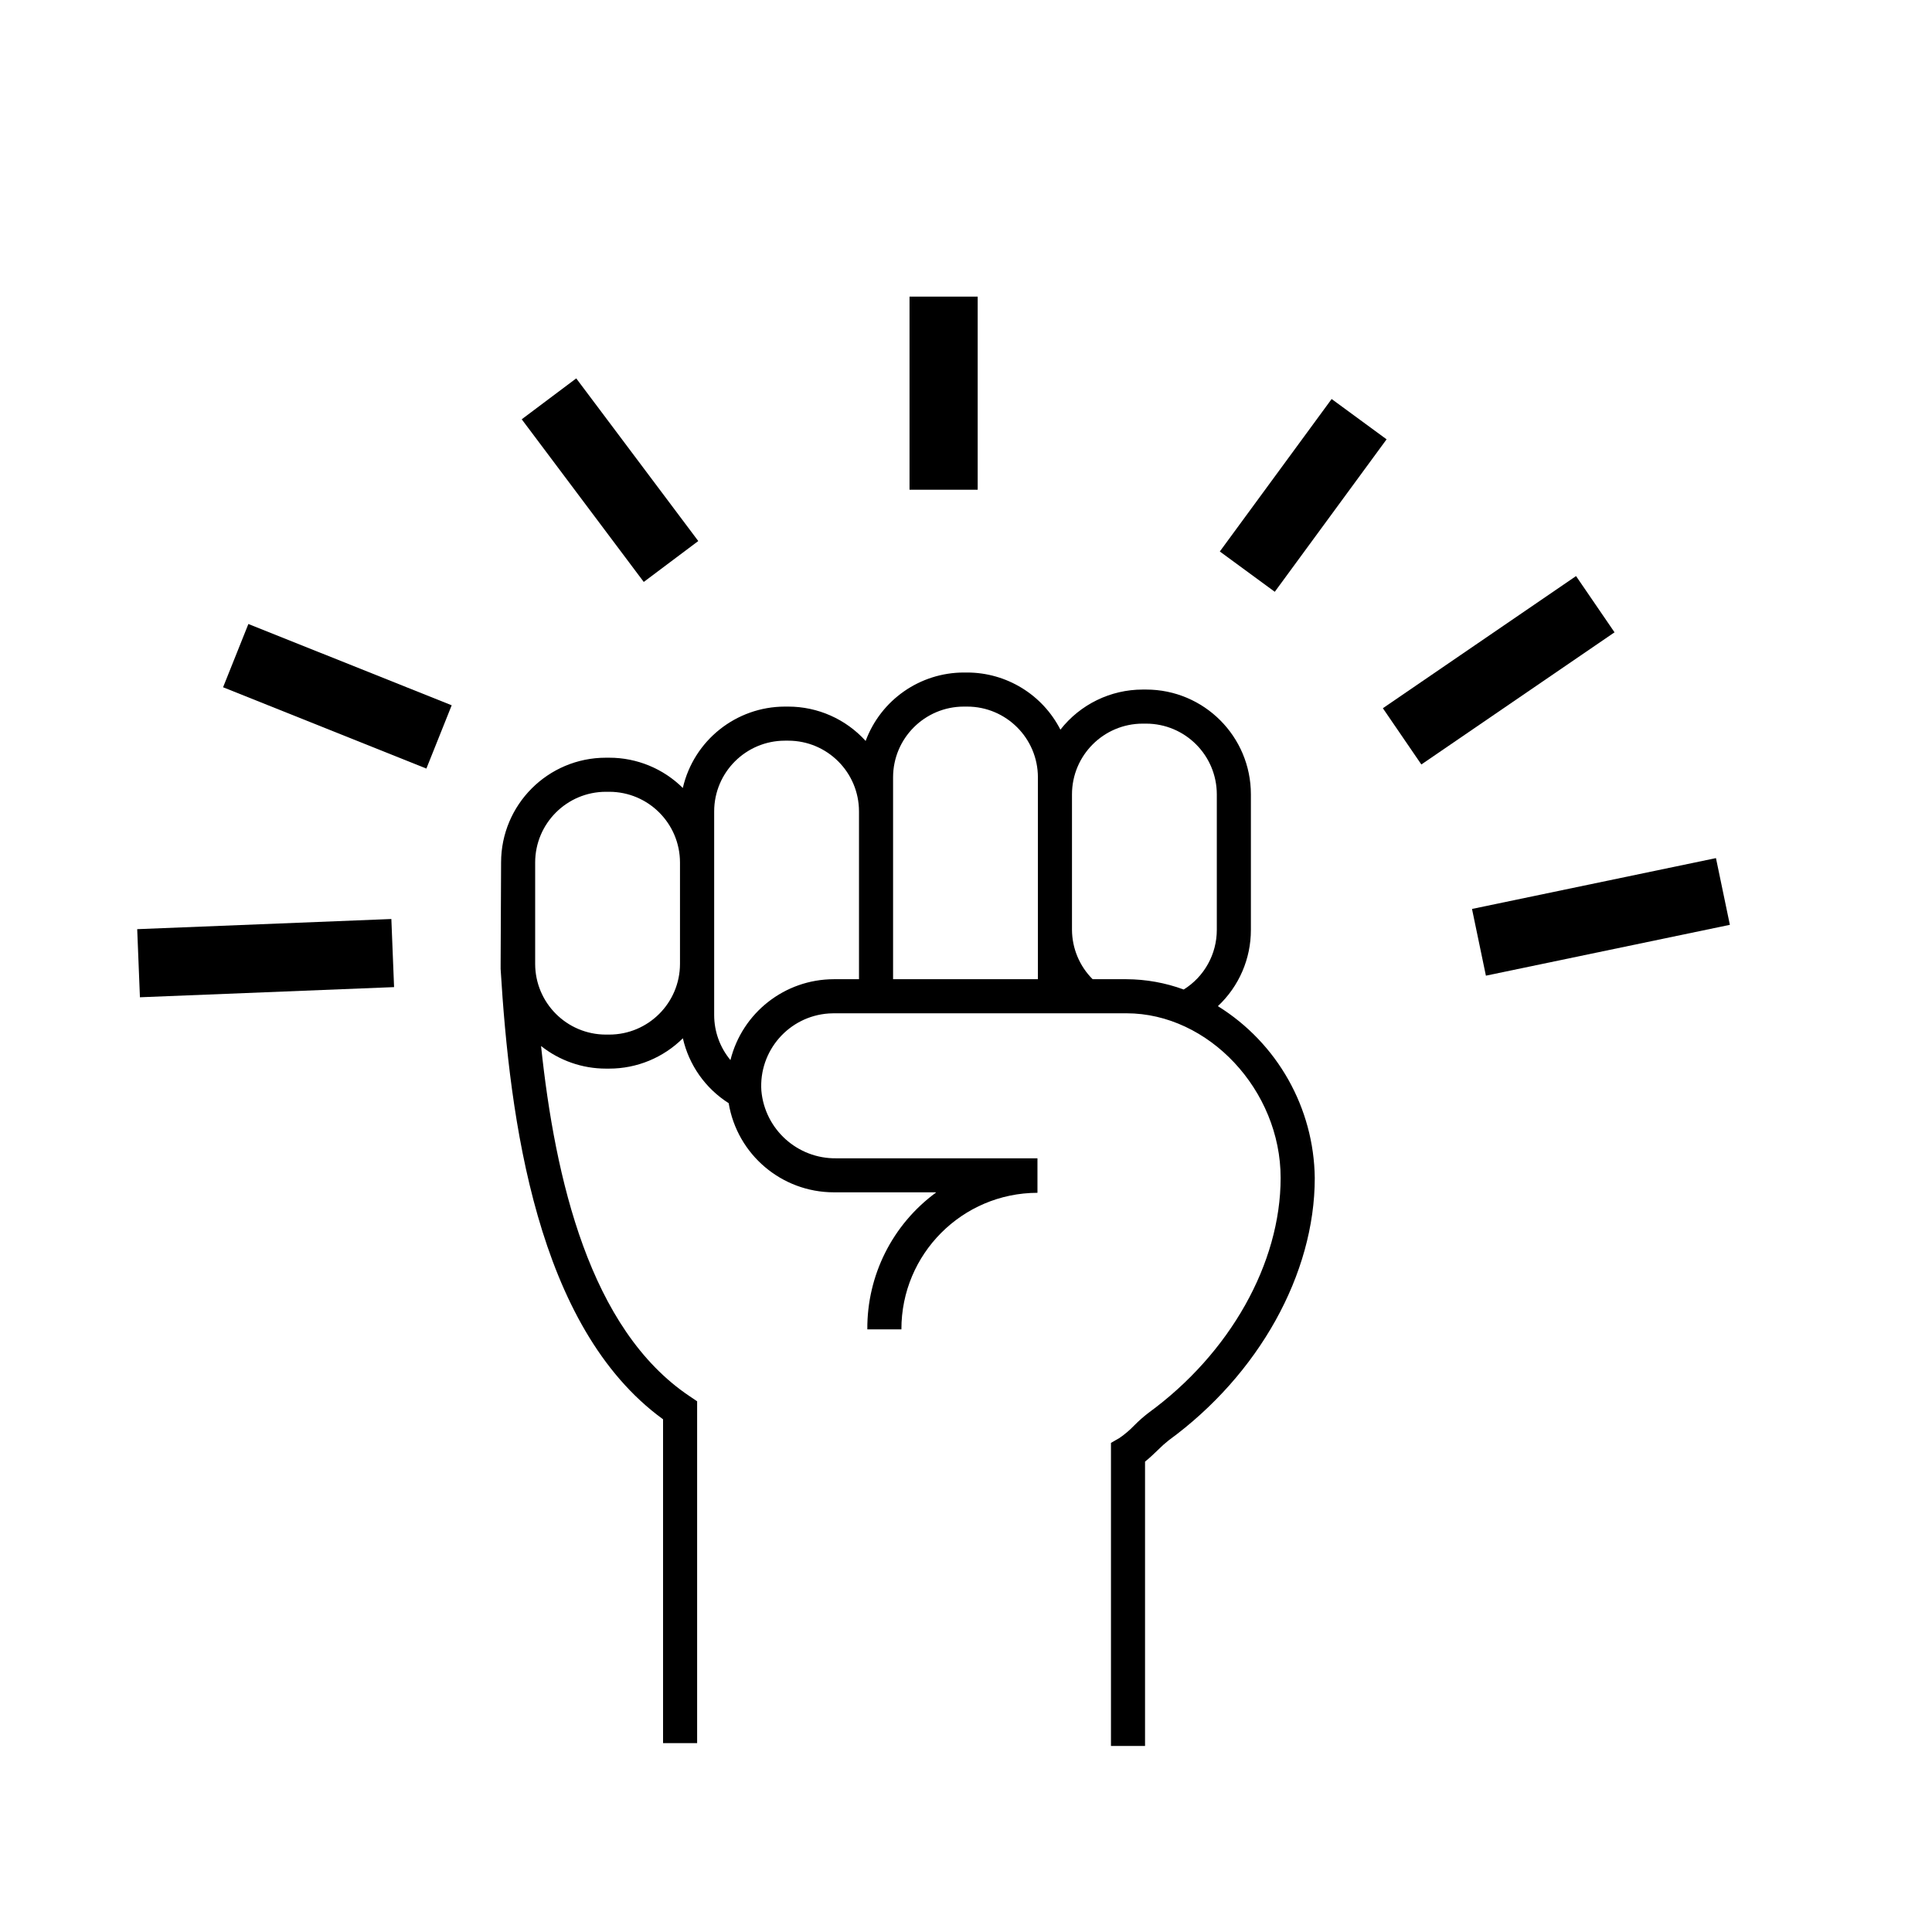
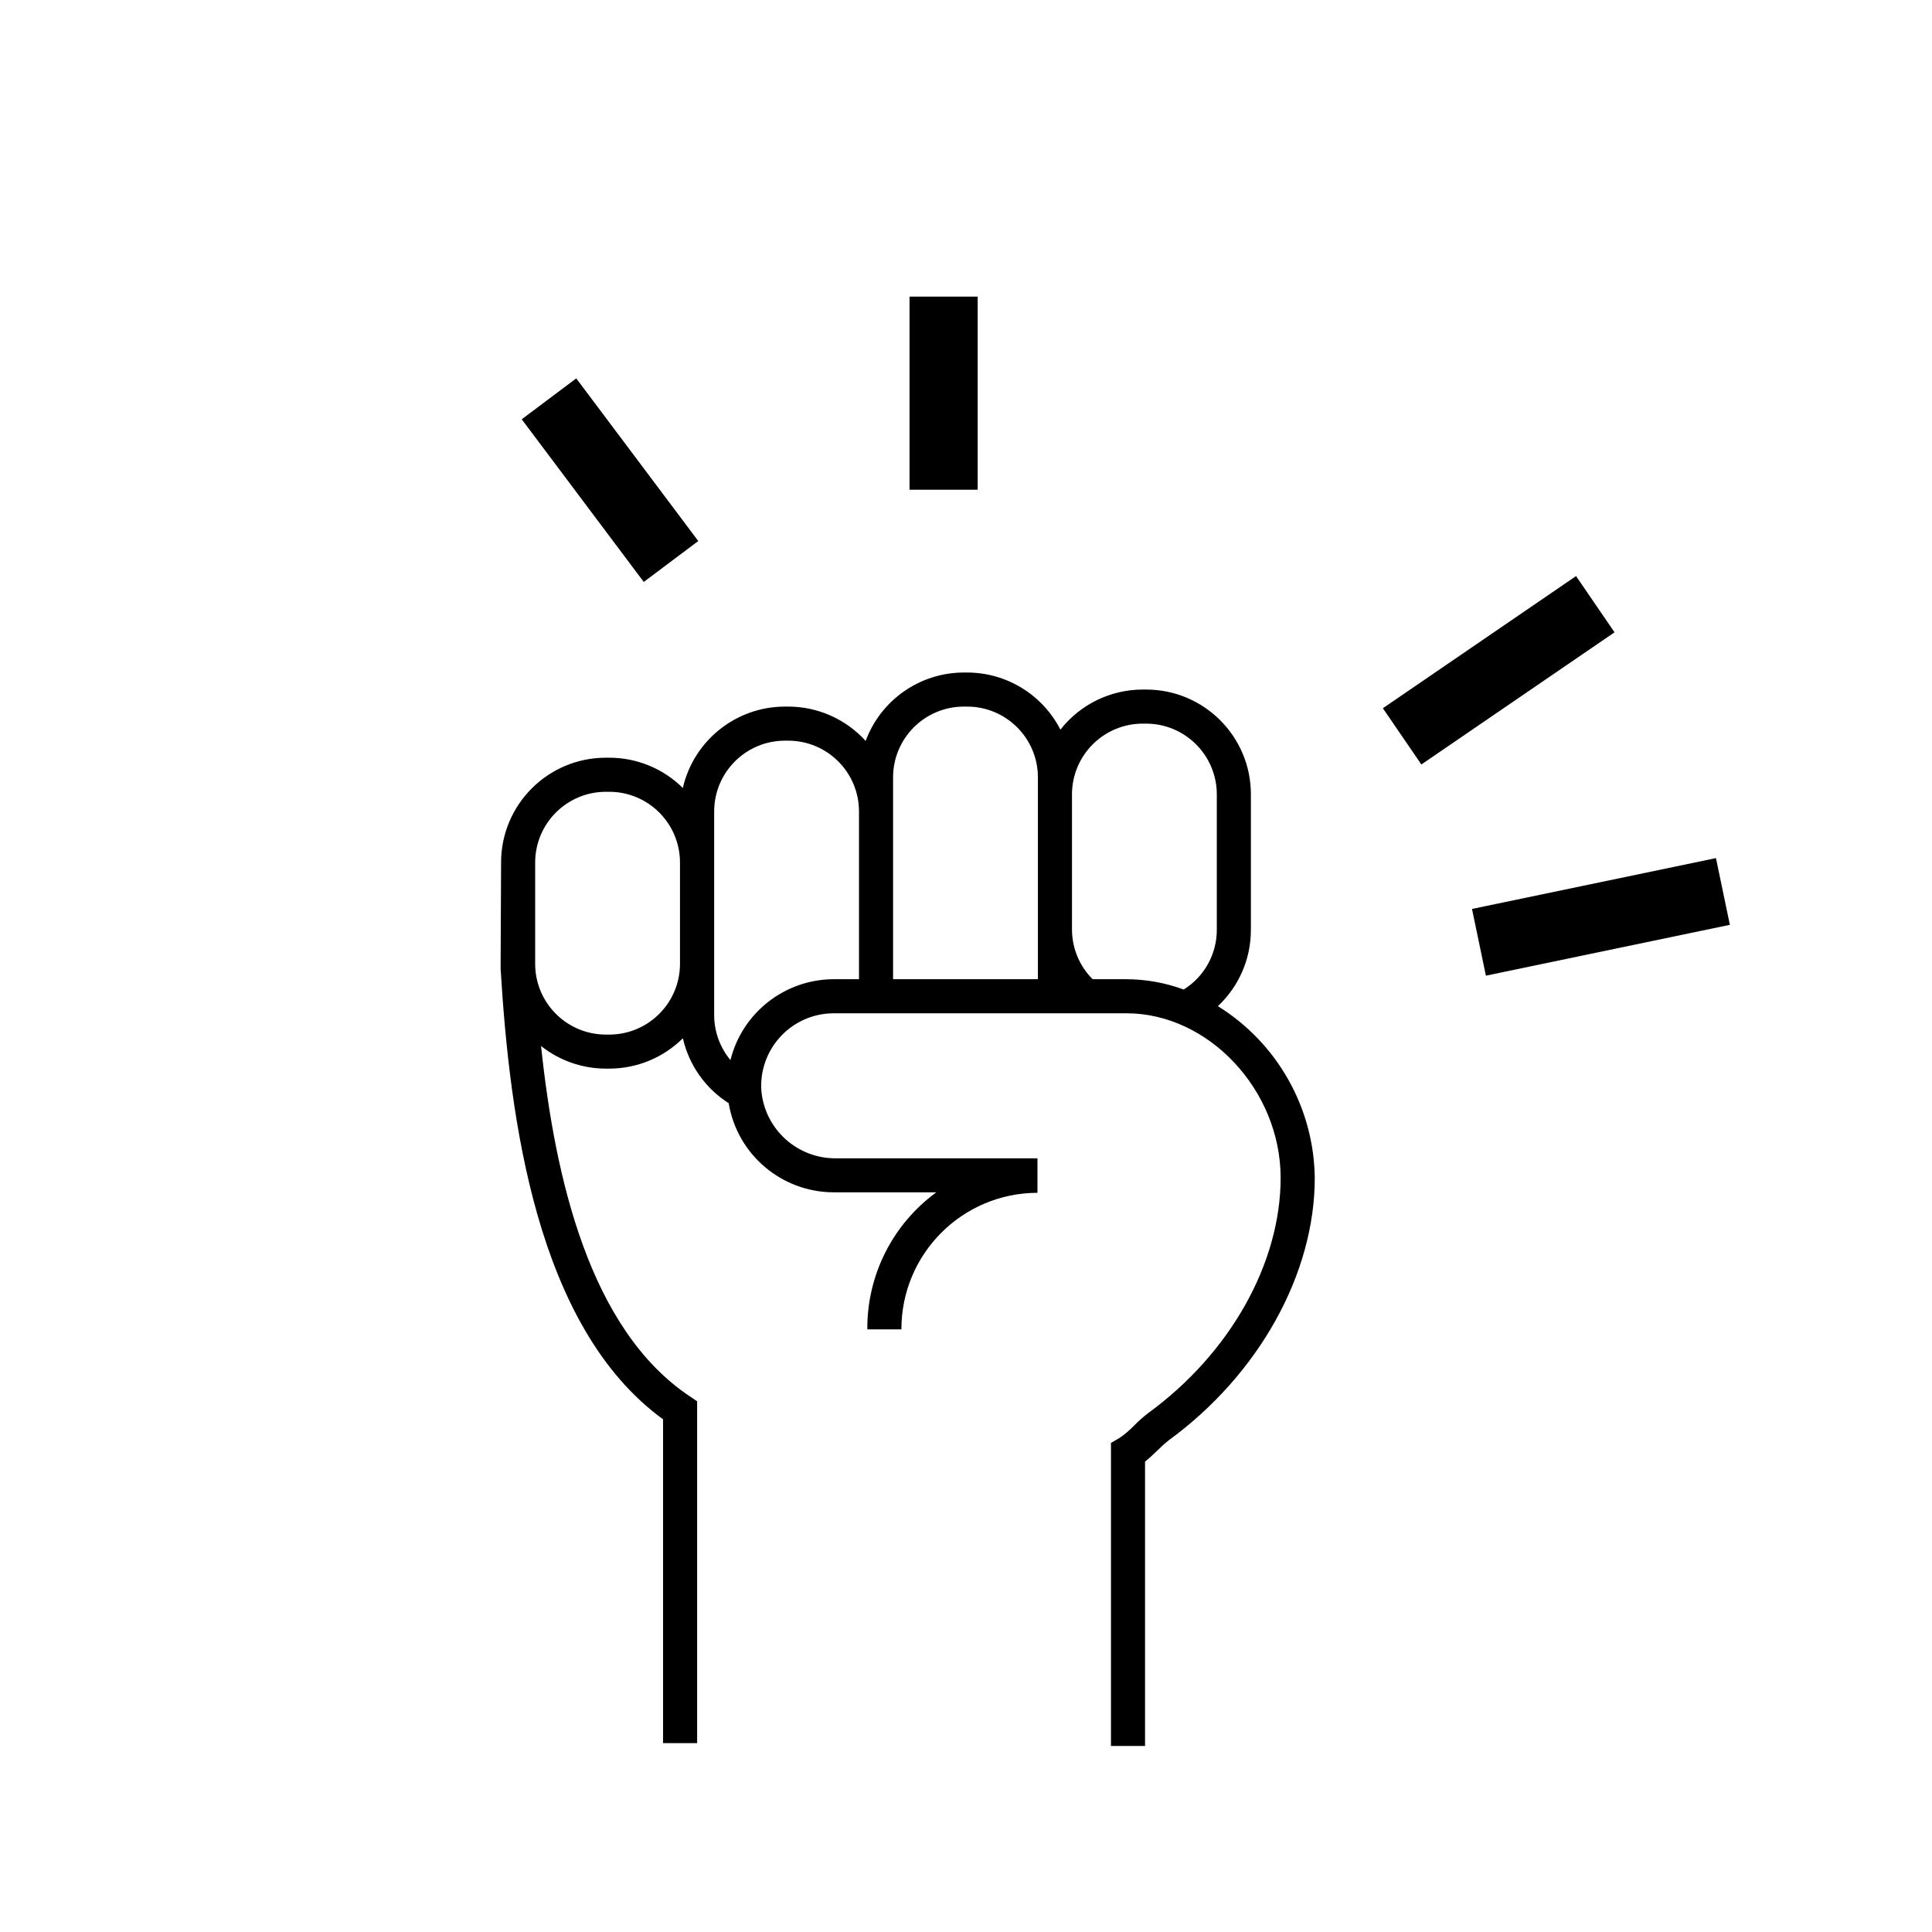
<svg xmlns="http://www.w3.org/2000/svg" version="1.1" width="1080" height="1080" viewBox="0 0 1080 1080" xml:space="preserve">
  <desc>Created with Fabric.js 5.2.4</desc>
  <defs>
</defs>
-   <rect x="0" y="0" width="100%" height="100%" fill="transparent" />
  <g transform="matrix(1 0 0 1 540 540)" id="5e76a9b0-03b7-41dd-945a-2d25862e6d95">
    <rect style="stroke: none; stroke-width: 1; stroke-dasharray: none; stroke-linecap: butt; stroke-dashoffset: 0; stroke-linejoin: miter; stroke-miterlimit: 4; fill: rgb(255,255,255); fill-rule: nonzero; opacity: 1; visibility: hidden;" vector-effect="non-scaling-stroke" x="-540" y="-540" rx="0" ry="0" width="1080" height="1080" />
  </g>
  <g transform="matrix(Infinity NaN NaN Infinity 0 0)" id="6b063963-85ca-485d-9997-7b18c997d1ce">
</g>
  <g transform="matrix(0 0 0 0 540 540)">
    <g style="">
</g>
  </g>
  <g transform="matrix(0 0 0 0 540 540)">
    <g style="">
</g>
  </g>
  <g transform="matrix(50.13 0 0 50.13 520.46 522.07)">
    <g style="" vector-effect="non-scaling-stroke">
      <g transform="matrix(0.19 0 0 0.19 -0.26 3.07)">
        <path style="stroke: none; stroke-width: 1; stroke-dasharray: none; stroke-linecap: butt; stroke-dashoffset: 0; stroke-linejoin: miter; stroke-miterlimit: 4; fill: rgb(0,0,0); fill-rule: nonzero; opacity: 1;" vector-effect="non-scaling-stroke" transform=" translate(-641.36, -359.5)" d="M 659.563 347.581 C 660.803 346.421 661.504 344.798 661.5 343.1 L 661.5 335.15 C 661.5 331.754 658.748 329.001 655.352 329 C 655.351 329 655.351 329 655.35 329 L 655.15 329 C 653.264 329.001 651.483 329.869 650.321 331.354 C 649.271 329.298 647.159 328.003 644.85 328 L 644.65 328 C 642.08 328.004 639.783 329.606 638.89 332.016 C 637.729 330.733 636.08 330.001 634.35 330 L 634.15 330 C 631.286 330.005 628.803 331.985 628.16 334.776 C 627.012 333.638 625.461 332.999 623.844 333 L 623.644 333 C 620.247 333 617.494 335.753 617.494 339.15 L 617.467 345.09 C 617.467 345.19 617.467 345.399 617.467 345.399 C 618 354.2 619.57 366.428 627 371.828 L 627 390.835 L 629 390.835 L 629 370.772 L 628.556 370.472 C 622.696 366.549 620.661 357.702 619.84 349.92 C 620.921 350.778 622.26 351.246 623.64 351.247 L 623.84 351.247 C 625.46 351.248 627.014 350.607 628.163 349.466 C 628.521 351.041 629.487 352.41 630.851 353.275 C 631.353 356.29 633.959 358.502 637.015 358.507 L 643.01 358.507 C 643.016 358.508 643.02 358.513 643.019 358.518 C 643.019 358.52 643.018 358.522 643.016 358.524 C 640.463 360.398 638.966 363.383 638.989 366.55 L 640.989 366.55 C 640.981 362.132 644.556 358.544 648.974 358.536 L 648.974 356.511 L 637.17 356.511 C 634.893 356.544 632.975 354.816 632.77 352.548 C 632.611 350.201 634.385 348.169 636.732 348.01 C 636.828 348.003 636.923 348 637.019 348 L 654.2 348 C 659.019 348 663.246 352.514 663.246 357.66 C 663.246 362.675 660.274 367.96 655.495 371.447 C 655.199 371.673 654.92 371.92 654.658 372.185 C 654.394 372.461 654.102 372.709 653.788 372.925 L 653.288 373.213 L 653.288 391 L 655.288 391 L 655.288 374.313 C 655.559 374.096 655.813 373.852 656.048 373.625 C 656.245 373.426 656.454 373.239 656.673 373.065 C 661.963 369.205 665.249 363.302 665.249 357.665 C 665.2 353.553 663.056 349.751 659.563 347.581 Z M 640.5 334.151 C 640.502 331.86 642.359 330.003 644.65 330 L 644.85 330 C 647.141 330.003 648.998 331.86 649 334.151 L 649 346 L 640.5 346 L 640.5 334.151 Z M 627.994 345.1 C 627.991 347.391 626.135 349.247 623.844 349.25 L 623.644 349.25 C 621.353 349.247 619.497 347.391 619.494 345.1 L 619.494 339.15 C 619.497 336.859 621.353 335.003 623.644 335 L 623.844 335 C 626.135 335.003 627.991 336.859 627.994 339.15 Z M 630.955 350.746 C 630.337 350.003 630 349.066 630 348.1 L 630 336.151 C 630.002 333.86 631.859 332.003 634.15 332 L 634.35 332 C 636.641 332.003 638.497 333.859 638.5 336.15 L 638.5 346 L 637.019 346 C 634.149 346.005 631.649 347.962 630.955 350.747 Z M 652.212 346 C 651.442 345.231 651.006 344.189 651 343.1 L 651 335.15 C 651.003 332.859 652.859 331.003 655.15 331 L 655.35 331 C 657.641 331.003 659.497 332.859 659.5 335.15 L 659.5 343.1 C 659.502 344.525 658.767 345.851 657.558 346.605 C 656.482 346.21 655.346 346.005 654.2 346 Z" stroke-linecap="round" />
      </g>
      <g transform="matrix(0.19 0 0 0.19 -3.58 -5.06)">
        <line style="stroke: rgb(0,0,0); stroke-width: 4; stroke-dasharray: none; stroke-linecap: butt; stroke-dashoffset: 0; stroke-linejoin: miter; stroke-miterlimit: 4; fill: rgb(216,216,216); fill-rule: nonzero; opacity: 1;" vector-effect="non-scaling-stroke" x1="3.581" y1="4.773" x2="-3.581" y2="-4.773" />
      </g>
      <g transform="matrix(0.19 0 0 0.19 6.33 -2.94)">
        <line style="stroke: rgb(0,0,0); stroke-width: 4; stroke-dasharray: none; stroke-linecap: butt; stroke-dashoffset: 0; stroke-linejoin: miter; stroke-miterlimit: 4; fill: rgb(216,216,216); fill-rule: nonzero; opacity: 1;" vector-effect="non-scaling-stroke" x1="-5.669" y1="3.878" x2="5.669" y2="-3.878" />
      </g>
      <g transform="matrix(0.19 0 0 0.19 -7.42 0.27)">
-         <line style="stroke: rgb(0,0,0); stroke-width: 4; stroke-dasharray: none; stroke-linecap: butt; stroke-dashoffset: 0; stroke-linejoin: miter; stroke-miterlimit: 4; fill: rgb(216,216,216); fill-rule: nonzero; opacity: 1;" vector-effect="non-scaling-stroke" x1="7.458" y1="-0.298" x2="-7.458" y2="0.298" />
-       </g>
+         </g>
      <g transform="matrix(0.19 0 0 0.19 0.14 -6.03)">
        <line style="stroke: rgb(0,0,0); stroke-width: 4; stroke-dasharray: none; stroke-linecap: butt; stroke-dashoffset: 0; stroke-linejoin: miter; stroke-miterlimit: 4; fill: rgb(216,216,216); fill-rule: nonzero; opacity: 1;" vector-effect="non-scaling-stroke" x1="0" y1="5.667" x2="0" y2="-5.667" />
      </g>
      <g transform="matrix(0.19 0 0 0.19 7.47 -0.19)">
        <line style="stroke: rgb(0,0,0); stroke-width: 4; stroke-dasharray: none; stroke-linecap: butt; stroke-dashoffset: 0; stroke-linejoin: miter; stroke-miterlimit: 4; fill: rgb(216,216,216); fill-rule: nonzero; opacity: 1;" vector-effect="non-scaling-stroke" x1="-7.159" y1="1.492" x2="7.159" y2="-1.492" />
      </g>
      <g transform="matrix(0.19 0 0 0.19 -6.62 -2.65)">
-         <line style="stroke: rgb(0,0,0); stroke-width: 4; stroke-dasharray: none; stroke-linecap: butt; stroke-dashoffset: 0; stroke-linejoin: miter; stroke-miterlimit: 4; fill: rgb(216,216,216); fill-rule: nonzero; opacity: 1;" vector-effect="non-scaling-stroke" x1="5.966" y1="2.386" x2="-5.966" y2="-2.386" />
-       </g>
+         </g>
      <g transform="matrix(0.19 0 0 0.19 4.15 -4.89)">
-         <line style="stroke: rgb(0,0,0); stroke-width: 4; stroke-dasharray: none; stroke-linecap: butt; stroke-dashoffset: 0; stroke-linejoin: miter; stroke-miterlimit: 4; fill: rgb(216,216,216); fill-rule: nonzero; opacity: 1;" vector-effect="non-scaling-stroke" x1="-3.281" y1="4.474" x2="3.281" y2="-4.474" />
-       </g>
+         </g>
    </g>
  </g>
</svg>